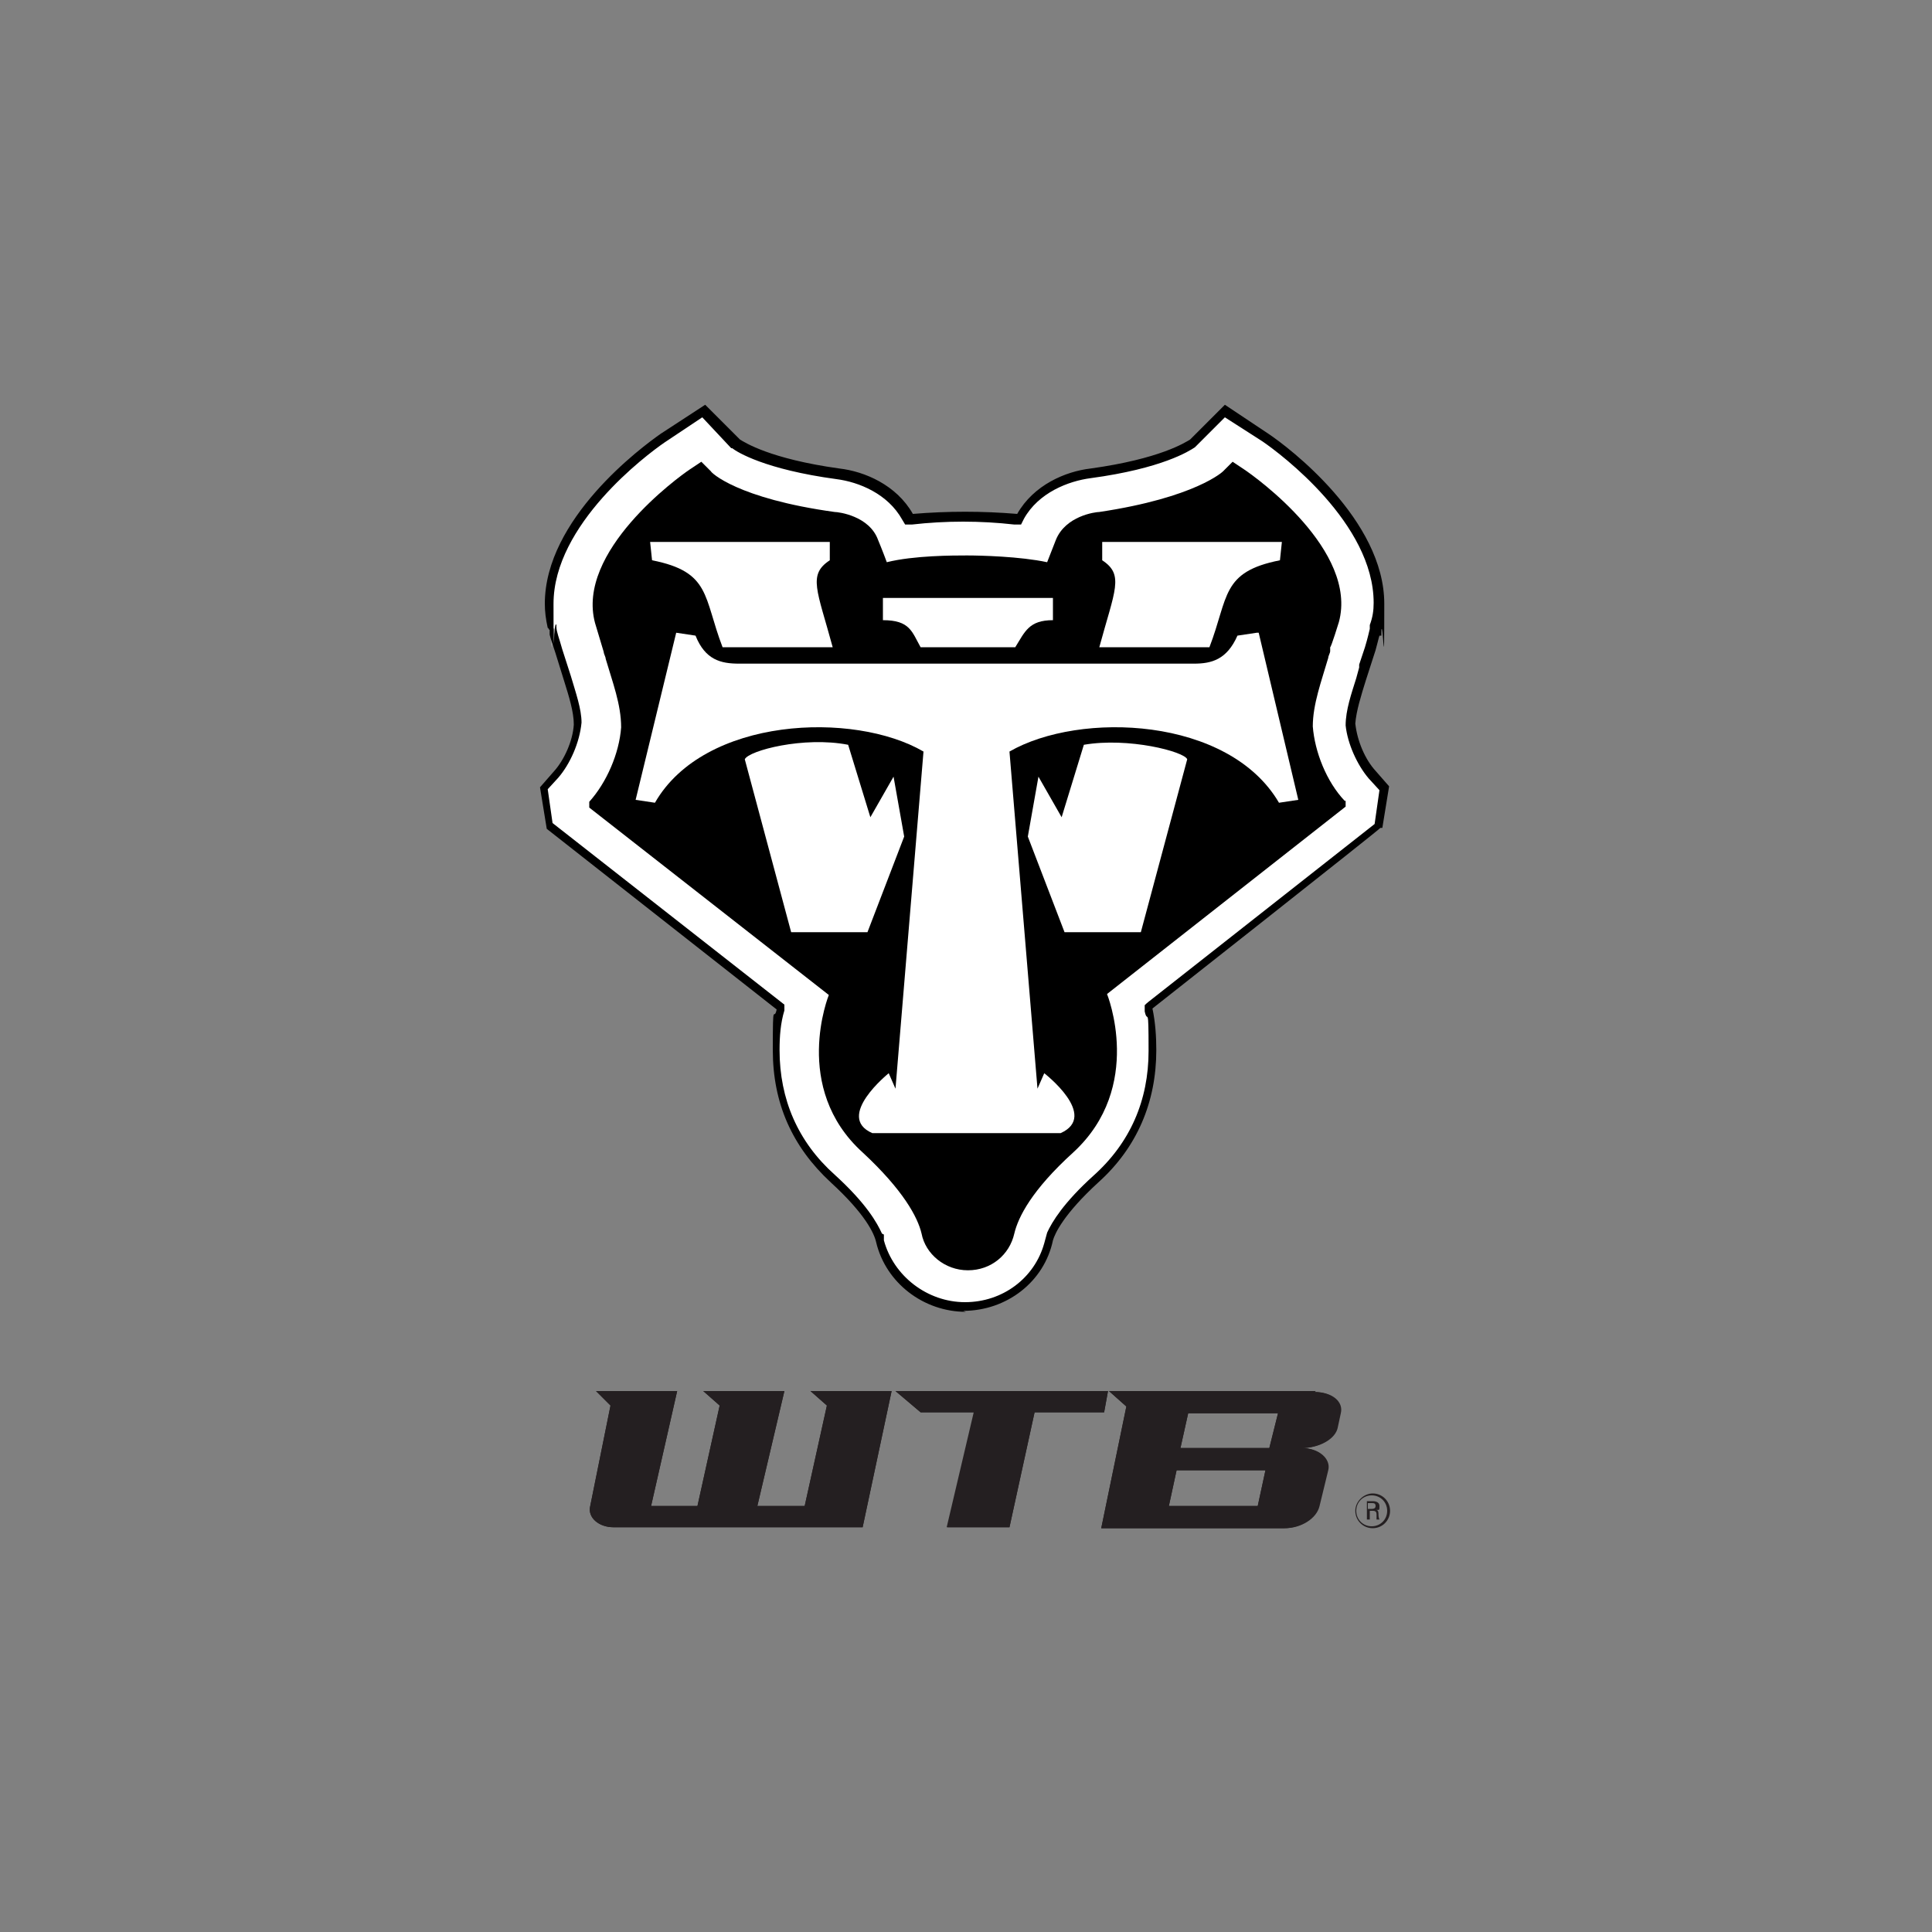
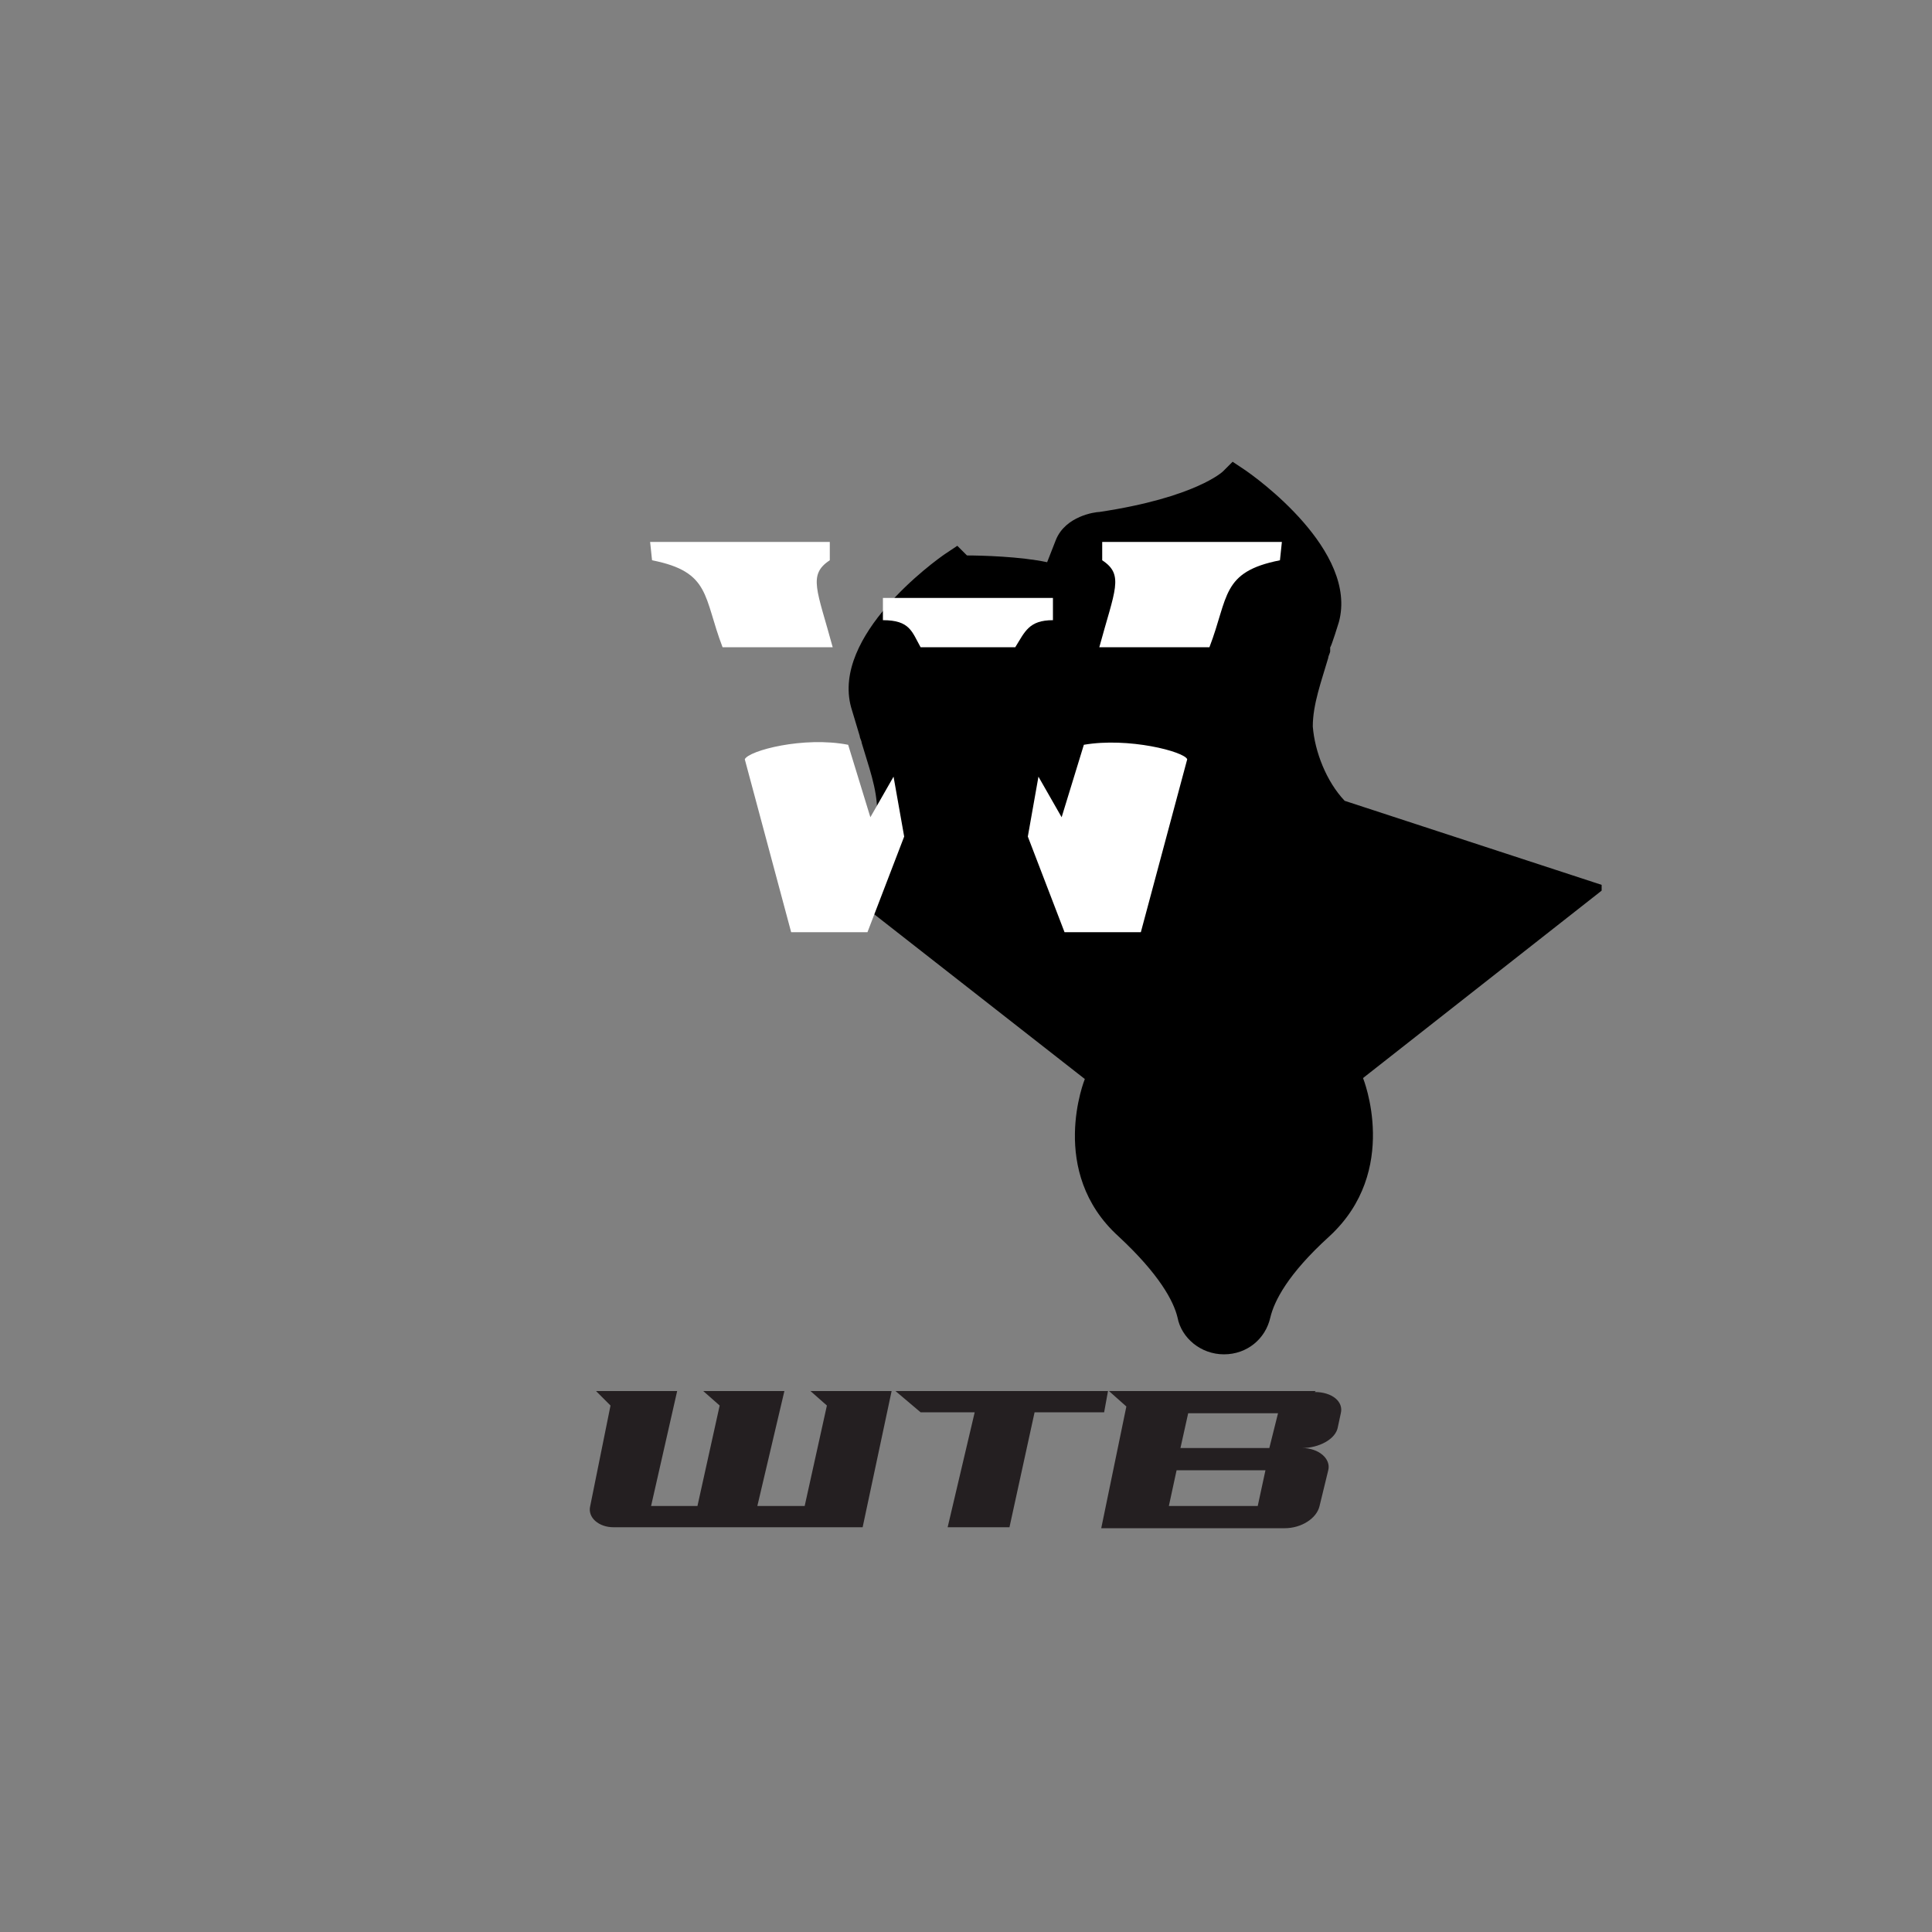
<svg xmlns="http://www.w3.org/2000/svg" version="1.1" viewBox="0 0 200 200">
  <rect x="0" y="0" width="200" height="200" fill="#808080" stroke="none" />
  <defs>
    <style>
      .cls-1 {
        fill: #fff;
      }

      .cls-2 {
        fill: #241f21;
      }
    </style>
  </defs>
  <g>
    <g id="Layer_1">
-       <path class="cls-1" d="M142.3,80.3c-1.2-1.3-2.1-3.4-2.3-5.2h0c0-1.4.6-3.1,1.1-4.7l.3-1.1v-.2c0,0,.2-.5.2-.5v-.4c.6-1.6.8-2.3.9-2.8h0s0-.2,0-.2c.2-.8.3-1.7.3-2.6,0-8.5-9.8-15.8-11.7-17.2h0s-4.2-2.8-4.2-2.8l-3.3,3.4c-.5.3-3.2,2-10.5,3.1-2.5.3-5.7,1.6-7.2,4.5l-.2.3h-.4c-3.6-.3-7.1-.3-10.7,0h-.4s-.2-.3-.2-.3c-1.6-2.8-4.8-4.2-7.2-4.4-7.3-1-10.1-2.7-10.5-3.1h0c0,0-3.3-3.4-3.3-3.4l-4.2,2.8c-2,1.4-11.7,8.6-11.7,17.2s0,1.5.3,2.4h0c0,0,0,.2,0,.2,0,0,0,.1,0,.2h0s0,0,0,0c.1.5.4,1.3.8,2.8v.4c.1,0,.3.5.3.5v.2c0,0,.4,1.1.4,1.1.5,1.6,1,3.3,1.1,4.7h0c-.2,1.9-1.1,4-2.3,5.3l-1.3,1.4.6,3.9,23.6,18.5.2.2v.3c-.3,1.4-.5,2.8-.5,4.2,0,5.3,2,9.8,5.8,13.3,3.6,3.3,4.6,5.4,4.9,6.3h0v.2c.9,3.9,4.6,6.8,8.8,6.8s7.9-2.9,8.8-6.8h0v-.2h0c.3-.9,1.3-3,4.9-6.3,3.9-3.5,5.8-8,5.8-13.3s-.1-2.8-.4-4.2v-.3c0,0,.2-.2.2-.2l23.6-18.5.6-3.9-1.3-1.4h0Z" />
-       <path d="M91.5,127.8h0v.6c1,3.7,4.5,6.4,8.4,6.4s7.2-2.5,8.2-6.1l.3-1.1h0c.5-1.1,1.7-3.1,4.8-5.9,3.8-3.4,5.7-7.8,5.7-12.9s-.1-2.7-.4-4.1v-.6c-.1,0,.4-.4.4-.4l23.4-18.4.5-3.5-1.1-1.2c-1.2-1.4-2.2-3.6-2.4-5.5h0c0-1.6.6-3.3,1.1-4.9l.3-1.1h0v-.3c0,0,.6-1.8.6-1.8.3-1,.4-1.5.5-1.9v-.4c.3-.8.4-1.5.4-2.3,0-8.2-9.6-15.4-11.5-16.7l-3.9-2.5-3.1,3.1c-.6.4-3.4,2.2-10.8,3.2-2.3.3-5.4,1.5-6.9,4.2l-.3.6h-.7c-3.5-.4-7.1-.4-10.6,0h-.7c0,0-.3-.5-.3-.5-1.5-2.7-4.5-3.9-6.8-4.2-7.4-1-10.3-2.8-10.8-3.2h-.1c0,0-3-3.2-3-3.2l-3.9,2.6c-1.9,1.3-11.5,8.5-11.5,16.7s0,1.4.3,2.2h0v.2c0,0,0,0,0,0h0c0,.5.3,1.2.6,2.3l.9,2.8c.5,1.7,1.1,3.4,1.1,4.8h0c-.2,2.1-1.2,4.3-2.4,5.7l-1.1,1.2.5,3.5,24,18.8v.6c-.4,1.3-.5,2.7-.5,4.1,0,5.1,1.9,9.5,5.7,12.9,3.3,3,4.4,5,4.9,6.1M100,135.8c-4.4,0-8.3-3-9.3-7.2h0c-.2-.9-1.1-2.9-4.7-6.2-4-3.7-6-8.2-6-13.7s.1-2.8.4-4.2h0s-23.8-18.7-23.8-18.7l-.7-4.3,1.4-1.6c1.1-1.2,2-3.2,2.1-4.9,0-1.3-.5-2.9-1-4.5l-.9-2.9c-.3-.9-.5-1.5-.6-1.9v-.5c-.1,0-.1-.2-.2-.2-.2-.9-.3-1.7-.3-2.5,0-8.8,10-16.2,12-17.6l4.6-3,3.6,3.6c.5.3,3.1,2,10.3,3,2.6.3,5.9,1.7,7.6,4.7h0s0,0,0,0c3.6-.3,7.2-.3,10.8,0h0c1.7-3,5-4.4,7.6-4.7,7.2-1,9.8-2.7,10.3-3l3.6-3.6,4.5,3c2.1,1.4,12,8.9,12,17.6s-.1,1.8-.3,2.7v.6h-.2c-.1.3-.2.8-.4,1.5l-1,3.1c-.5,1.6-1,3.2-1.1,4.5.2,1.8,1,3.7,2.1,4.9h0l1.4,1.6-.7,4.3h-.2c0,.1-23.6,18.7-23.6,18.7.3,1.4.4,2.9.4,4.3,0,5.4-2,10.1-6,13.7-3.6,3.3-4.5,5.3-4.7,6h0c-.9,4.3-4.8,7.3-9.3,7.3" />
-       <path d="M139.2,82.9c-1.9-2-3.1-5.1-3.3-7.7,0-2.3.9-4.7,1.6-7.1,0-.2.2-.5.2-.7v-.4c.1,0,.9-2.6.9-2.6,2-7.4-8.6-15-9.8-15.8l-1.2-.8-1,1s-2.8,2.7-12.8,4.2c-.4,0-3.5.4-4.5,2.9l-.9,2.3c-2.8-.6-6.9-.7-8.3-.7h0c-1.4,0-5.5,0-8.3.7-.4-1.1-.9-2.3-.9-2.3-.9-2.5-4.1-2.9-4.5-2.9-10.1-1.4-12.8-4.1-12.8-4.2l-1-1-1.2.8c-1.2.8-11.8,8.5-9.8,15.9.3,1,.6,2,.9,3,0,.2.2.5.2.7.7,2.4,1.6,4.7,1.6,7.1-.2,2.7-1.5,5.7-3.3,7.7v.6c0,0,24.8,19.4,24.8,19.4h0s-3.9,9.6,3.5,16.3c4.2,3.9,5.7,6.7,6.1,8.4h0c.4,2.1,2.4,3.8,4.8,3.8s4.3-1.6,4.8-3.8h0c.4-1.7,1.8-4.5,6.1-8.4,7.4-6.8,3.5-16.4,3.5-16.4h0l24.7-19.4v-.6c0,0,0,0,0,0Z" />
-       <path class="cls-1" d="M130.1,65.5l-2,.3c-1.1,2.5-2.7,2.9-4.5,2.9h-47.1c-1.9,0-3.5-.4-4.5-2.9l-2-.3-4.2,17.3,2,.3c5.1-8.9,20.6-9.5,27.8-5.3l-2.9,34.9-.7-1.6s-5.6,4.5-1.7,6.2h19.5c4-1.8-1.7-6.2-1.7-6.2l-.7,1.6-2.9-34.9c7.3-4.2,22.7-3.6,27.9,5.3l2-.3-4.1-17.3h0Z" />
+       <path d="M139.2,82.9c-1.9-2-3.1-5.1-3.3-7.7,0-2.3.9-4.7,1.6-7.1,0-.2.2-.5.2-.7v-.4c.1,0,.9-2.6.9-2.6,2-7.4-8.6-15-9.8-15.8l-1.2-.8-1,1s-2.8,2.7-12.8,4.2c-.4,0-3.5.4-4.5,2.9l-.9,2.3c-2.8-.6-6.9-.7-8.3-.7h0l-1-1-1.2.8c-1.2.8-11.8,8.5-9.8,15.9.3,1,.6,2,.9,3,0,.2.2.5.2.7.7,2.4,1.6,4.7,1.6,7.1-.2,2.7-1.5,5.7-3.3,7.7v.6c0,0,24.8,19.4,24.8,19.4h0s-3.9,9.6,3.5,16.3c4.2,3.9,5.7,6.7,6.1,8.4h0c.4,2.1,2.4,3.8,4.8,3.8s4.3-1.6,4.8-3.8h0c.4-1.7,1.8-4.5,6.1-8.4,7.4-6.8,3.5-16.4,3.5-16.4h0l24.7-19.4v-.6c0,0,0,0,0,0Z" />
      <path class="cls-1" d="M109,64.2v-2.3h-17.6v2.3c2.8,0,3,1.2,3.9,2.8h9.8c1-1.6,1.4-2.8,3.9-2.8M113.8,67c1.6-5.9,2.6-7.5.3-9v-1.9h18.6l-.2,1.9c-6.1,1.2-5.3,3.8-7.3,9h-11.4ZM86.2,67c-1.6-5.9-2.6-7.5-.3-9v-1.9h-18.6l.2,1.9c6.1,1.2,5.3,3.8,7.3,9h11.4s0,0,0,0ZM110.2,96.5h7.9l4.8-17.9c-.3-.8-6.1-2.3-10.7-1.5l-2.3,7.5-2.4-4.2-1.1,6.2,3.8,9.9h0ZM93.6,86.6l-1.1-6.2-2.4,4.2-2.3-7.5c-4.6-.9-10.3.6-10.7,1.5l4.8,17.9h7.9l3.8-9.9h0Z" />
      <path class="cls-2" d="M131.4,149.9h-9.2l.8-3.6h9.3s-.9,3.6-.9,3.6M130.2,155.9h-9.2l.8-3.7h9.2l-.8,3.7ZM136.2,144h-21.4l1.8,1.6-2.6,12.6h19c1.7,0,3.3-1,3.6-2.3l.9-3.7c.3-1.2-1-2.3-2.7-2.3,1.7,0,3.5-.9,3.7-2.2l.3-1.4h0c.3-1.2-.9-2.2-2.7-2.2M92.7,144l2.6,2.2h5.6l-2.8,11.9h6.4l2.6-11.9h7.2l.4-2.2h-21.9ZM92.3,144h-8.4l1.7,1.5-2.3,10.4h-4.9l2.8-11.9h-8.4l1.7,1.5-2.3,10.4h-4.8l2.7-11.9h-8.4l1.5,1.5-2.1,10.4c-.3,1.2.9,2.2,2.4,2.2h25.8l3-14.1h0,0Z" />
-       <path class="cls-2" d="M141.6,156.2h.4c.1,0,.4,0,.4-.3s-.2-.3-.4-.3h-.4v.6ZM141.4,155.4h.7c.1,0,.7,0,.7.5s0,.4-.4.4c.2,0,.3.1.3.4,0,.2,0,.4.1.6h-.3c0-.2,0-.3,0-.5,0-.3-.1-.4-.4-.4h-.3v.9h-.3v-1.9h0ZM140.4,156.4c0,.9.7,1.6,1.6,1.6.9,0,1.6-.7,1.6-1.6,0-.9-.7-1.6-1.6-1.6-.9,0-1.6.7-1.6,1.6M143.9,156.4c0,1-.8,1.8-1.8,1.8-1,0-1.8-.8-1.8-1.8,0-1,.9-1.8,1.8-1.8,1,0,1.8.8,1.8,1.8M131.4,149.9h-9.2l.8-3.6h9.3s-.9,3.6-.9,3.6M130.2,155.9h-9.2l.8-3.7h9.2l-.8,3.7h0ZM136.2,144h-21.4l1.8,1.6-2.6,12.6h18.9c1.7,0,3.3-1,3.6-2.3l.9-3.7c.3-1.2-1-2.3-2.7-2.3,1.7,0,3.5-.9,3.7-2.2l.3-1.4h0c.3-1.2-.9-2.2-2.7-2.2M92.7,144l2.6,2.2h5.5l-2.8,11.9h6.5l2.6-11.9h7.2l.4-2.2h-21.9ZM92.3,144h-8.4l1.7,1.5-2.3,10.4h-4.9l2.8-11.9h-8.4l1.7,1.5-2.3,10.4h-4.8l2.7-11.9h-8.4l1.5,1.5-2.1,10.4c-.3,1.2.9,2.2,2.4,2.2h25.8l3-14.1h0,0Z" />
    </g>
  </g>
</svg>